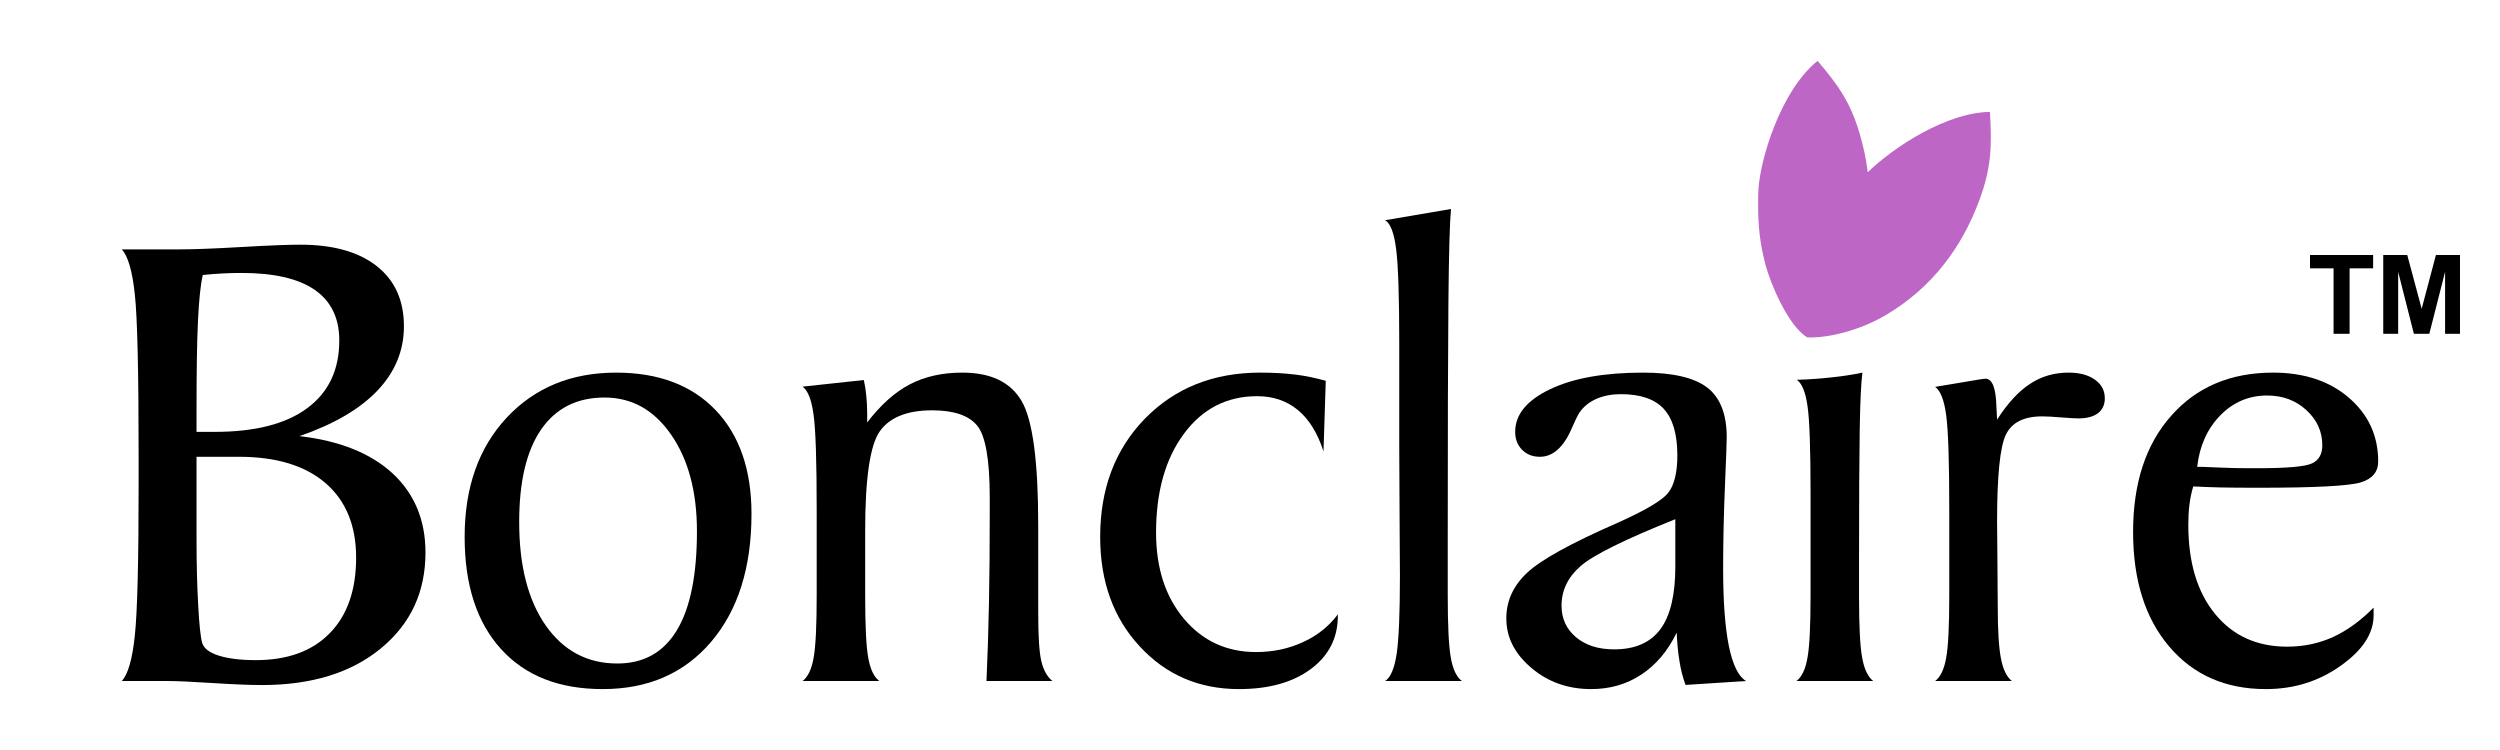
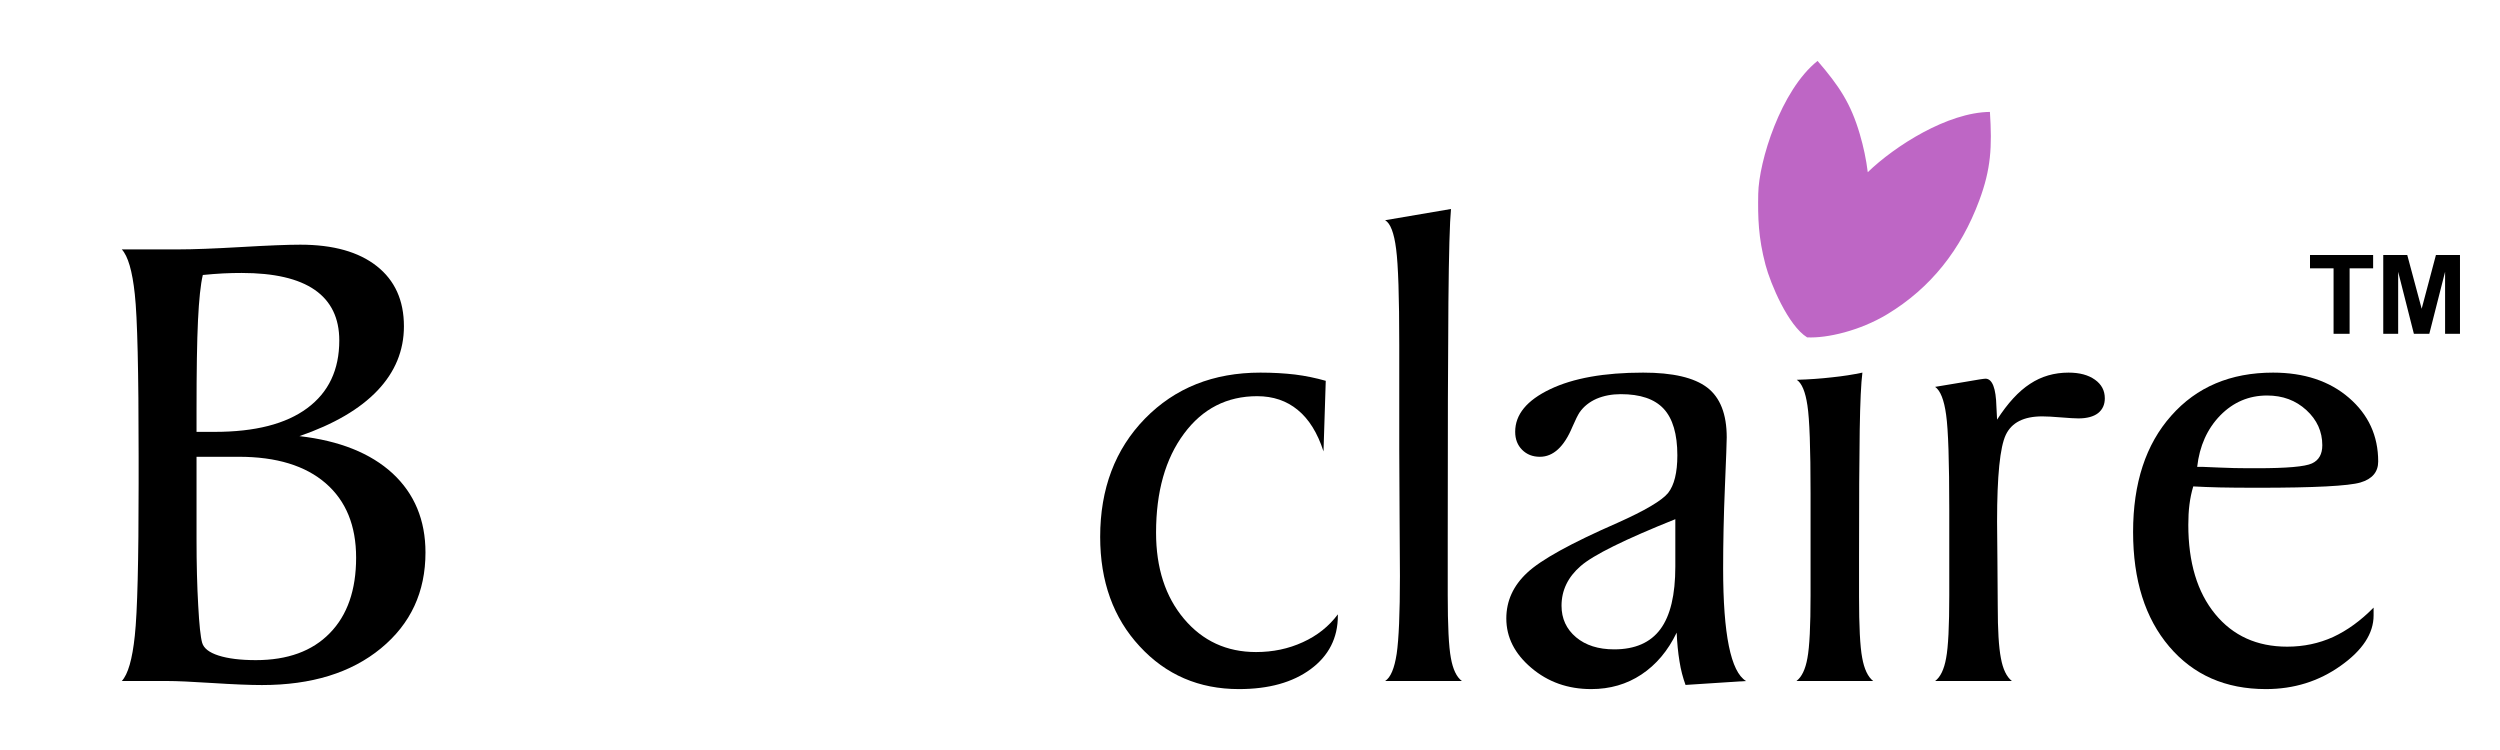
<svg xmlns="http://www.w3.org/2000/svg" version="1.2" preserveAspectRatio="xMidYMid meet" height="600" viewBox="0 0 1500 450" zoomAndPan="magnify" width="2000">
  <defs>
    <clipPath id="00ffa9fece">
      <path d="M 1386 153.016 L 1424 153.016 L 1424 200.266 L 1386 200.266 Z M 1386 153.016" />
    </clipPath>
    <clipPath id="d894db5b03">
      <path d="M 1429 153.016 L 1475.996 153.016 L 1475.996 200.266 L 1429 200.266 Z M 1429 153.016" />
    </clipPath>
  </defs>
  <g id="b9b2e11a15">
    <path d="M 117.922 249.426 L 117.922 259.121 L 128.762 259.121 C 153.004 259.121 171.52 254.406 184.312 244.914 C 197.176 235.418 203.57 221.887 203.57 204.246 C 203.57 190.844 198.656 180.742 188.891 173.941 C 179.062 167.141 164.449 163.777 144.988 163.777 C 141.422 163.777 137.719 163.844 133.812 164.047 C 129.906 164.246 125.867 164.582 121.691 164.988 C 120.344 170.645 119.402 179.734 118.797 192.191 C 118.191 204.715 117.922 222.625 117.922 245.926 Z M 117.922 274.07 L 117.922 323.762 C 117.922 338.441 118.258 351.641 118.93 363.289 C 119.539 374.871 120.344 382.344 121.289 385.645 C 122.23 388.941 125.461 391.5 131.117 393.32 C 136.773 395.137 144.25 396.078 153.473 396.078 C 172.531 396.078 187.344 390.695 197.848 379.918 C 208.418 369.148 213.672 353.996 213.672 334.605 C 213.672 315.414 207.609 300.531 195.422 289.961 C 183.234 279.391 165.863 274.07 143.375 274.07 Z M 100.551 408.605 L 73.074 408.605 C 76.781 404.633 79.406 395.609 80.887 381.402 C 82.434 367.195 83.176 336.758 83.176 290.23 L 83.176 273.664 C 83.176 222.895 82.434 190.574 80.887 176.57 C 79.406 162.562 76.781 153.609 73.074 149.637 L 107.078 149.637 C 115.902 149.637 128.426 149.164 144.652 148.223 C 160.879 147.277 172.73 146.809 180.207 146.809 C 199.934 146.809 215.219 151.117 226.062 159.668 C 236.902 168.219 242.355 180.207 242.355 195.762 C 242.355 210.371 237.035 223.23 226.465 234.344 C 215.895 245.453 200.34 254.543 179.668 261.68 C 203.773 264.441 222.355 271.914 235.555 284.035 C 248.684 296.223 255.285 312.047 255.285 331.508 C 255.285 355.207 246.395 374.332 228.551 389.012 C 210.707 403.688 186.938 411.027 157.176 411.027 C 149.973 411.027 140.074 410.625 127.484 409.816 C 114.957 409.008 105.938 408.605 100.551 408.605 Z M 100.551 408.605" style="stroke:none;fill-rule:evenodd;fill:#000000;fill-opacity:1;" />
-     <path d="M 362.754 238.516 C 346.188 238.516 333.531 244.914 324.707 257.641 C 315.887 270.434 311.512 288.949 311.512 313.258 C 311.512 339.453 316.832 360.125 327.469 375.34 C 338.109 390.492 352.449 398.102 370.43 398.102 C 386.254 398.102 398.105 391.434 406.117 378.168 C 414.129 364.906 418.168 345.109 418.168 318.781 C 418.168 295.012 412.984 275.684 402.684 260.805 C 392.379 245.926 379.047 238.516 362.754 238.516 Z M 369.688 223.57 C 395.141 223.57 415.07 231.109 429.414 246.125 C 443.758 261.207 450.895 281.949 450.895 308.344 C 450.895 340.527 442.812 366.117 426.719 385.035 C 410.629 403.957 388.945 413.453 361.609 413.453 C 335.414 413.453 315.082 405.441 300.602 389.414 C 286.059 373.391 278.785 350.965 278.785 322.148 C 278.785 292.453 287.203 268.617 304.035 250.57 C 320.871 232.59 342.754 223.57 369.688 223.57 Z M 369.688 223.57" style="stroke:none;fill-rule:evenodd;fill:#000000;fill-opacity:1;" />
-     <path d="M 481.531 408.605 C 484.695 406.246 486.918 401.668 488.129 394.867 C 489.41 388.133 490.016 375.609 490.016 357.297 L 490.016 305.988 C 490.016 276.762 489.41 257.707 488.129 248.754 C 486.918 239.797 484.695 234.207 481.531 231.984 L 518.297 228.012 C 518.969 230.91 519.441 234.074 519.777 237.508 C 520.113 240.941 520.316 244.512 520.316 248.145 L 520.316 253.465 C 528.328 243.027 536.812 235.352 545.836 230.641 C 554.859 225.926 565.363 223.57 577.348 223.57 C 594.449 223.57 606.301 229.227 612.969 240.605 C 619.633 251.984 622.934 276.898 622.934 315.277 L 622.934 367.73 C 622.934 381.805 623.539 391.5 624.82 396.754 C 626.031 402.004 628.254 405.98 631.418 408.605 L 591.891 408.605 C 592.566 393.859 593.035 378.438 593.375 362.211 C 593.711 346.051 593.844 327.938 593.844 307.938 L 593.844 298.312 C 593.844 275.688 591.285 261.344 586.234 255.281 C 581.184 249.223 572.23 246.195 559.301 246.195 C 544.488 246.195 534.051 250.301 528.059 258.516 C 522.066 266.73 519.102 286.73 519.102 318.441 L 519.102 357.297 C 519.102 375.609 519.707 388.137 520.988 394.867 C 522.199 401.668 524.422 406.246 527.586 408.605 Z M 481.531 408.605" style="stroke:none;fill-rule:evenodd;fill:#000000;fill-opacity:1;" />
    <path d="M 802.719 368.609 L 802.719 369.414 C 802.719 382.75 797.266 393.453 786.426 401.469 C 775.582 409.48 761.242 413.453 743.332 413.453 C 719.426 413.453 699.562 404.902 683.805 387.797 C 667.98 370.762 660.105 348.812 660.105 322.148 C 660.105 293.262 669.059 269.559 686.973 251.176 C 704.949 232.793 727.977 223.57 756.258 223.57 C 763.734 223.57 770.668 223.973 776.996 224.715 C 783.395 225.523 789.523 226.801 795.449 228.484 L 794.102 270.84 C 790.531 259.797 785.414 251.512 778.68 245.992 C 772.016 240.469 763.867 237.711 754.305 237.711 C 736.191 237.711 721.516 245.184 710.402 260.199 C 699.227 275.215 693.637 295.012 693.637 319.59 C 693.637 340.801 699.227 358.035 710.402 371.301 C 721.582 384.566 735.992 391.23 753.633 391.23 C 763.734 391.23 773.094 389.277 781.711 385.309 C 790.328 381.402 797.332 375.812 802.719 368.609 Z M 802.719 368.609" style="stroke:none;fill-rule:evenodd;fill:#000000;fill-opacity:1;" />
    <path d="M 831.07 408.605 C 834.367 406.516 836.656 401.062 838.004 392.309 C 839.285 383.555 839.957 368 839.957 345.645 C 839.957 339.453 839.891 327.871 839.754 310.902 C 839.621 293.934 839.555 279.996 839.555 269.086 L 839.555 206.871 C 839.555 178.184 838.945 159.062 837.668 149.367 C 836.457 139.738 834.234 133.945 831.07 132.129 L 870.594 125.395 C 869.855 133.004 869.316 151.656 869.047 181.352 C 868.777 211.043 868.641 258.852 868.641 324.906 L 868.641 356.891 C 868.641 375.34 869.246 387.934 870.527 394.801 C 871.738 401.602 873.961 406.246 877.125 408.605 Z M 831.07 408.605" style="stroke:none;fill-rule:evenodd;fill:#000000;fill-opacity:1;" />
    <path d="M 1005.195 311.508 C 974.965 323.629 955.977 332.988 948.367 339.652 C 940.758 346.254 936.918 354.199 936.918 363.422 C 936.918 371.168 939.816 377.43 945.605 382.344 C 951.395 387.191 959.004 389.617 968.5 389.617 C 981.023 389.617 990.25 385.574 996.242 377.496 C 1002.234 369.414 1005.195 356.891 1005.195 339.922 Z M 1011.324 410.961 C 1009.777 406.719 1008.496 402.004 1007.688 396.754 C 1006.812 391.434 1006.273 385.711 1006.004 379.582 C 1000.754 390.492 993.684 398.84 984.863 404.699 C 976.043 410.559 966.008 413.453 954.695 413.453 C 940.758 413.453 928.773 409.211 918.805 400.727 C 908.773 392.242 903.789 382.344 903.789 371.098 C 903.789 360.527 907.965 351.438 916.246 343.695 C 924.531 335.883 942.574 325.918 970.453 313.73 C 987.016 306.324 997.184 300.332 1000.887 295.75 C 1004.523 291.105 1006.41 283.633 1006.41 273.195 C 1006.41 260.469 1003.648 251.109 998.195 245.25 C 992.742 239.391 984.188 236.496 972.473 236.496 C 967.086 236.496 962.238 237.441 957.93 239.258 C 953.688 241.145 950.25 243.836 947.762 247.406 C 946.75 248.953 945.27 251.848 943.449 256.09 C 938.469 268.078 931.938 274.07 923.922 274.07 C 919.547 274.07 916.047 272.656 913.285 269.895 C 910.523 267.133 909.109 263.566 909.109 259.055 C 909.109 248.684 916.113 240.199 930.051 233.535 C 943.988 226.867 962.574 223.57 985.871 223.57 C 1003.648 223.57 1016.441 226.531 1024.32 232.523 C 1032.129 238.516 1036.035 248.484 1036.035 262.422 C 1036.035 264.641 1035.699 274.473 1034.957 291.914 C 1034.219 309.352 1033.883 325.781 1033.883 341.137 C 1033.883 360.863 1035.027 376.352 1037.316 387.594 C 1039.605 398.84 1043.039 405.844 1047.617 408.605 Z M 1011.324 410.961" style="stroke:none;fill-rule:evenodd;fill:#000000;fill-opacity:1;" />
    <path d="M 1077.852 408.602 C 1081.016 406.246 1083.238 401.668 1084.449 394.867 C 1085.727 388.066 1086.336 375.539 1086.336 357.227 L 1086.336 295.816 C 1086.336 269.016 1085.727 251.441 1084.449 243.227 C 1083.238 235.012 1081.082 229.895 1078.055 227.875 C 1085.66 227.672 1092.734 227.137 1099.195 226.395 C 1105.73 225.719 1111.785 224.777 1117.441 223.566 C 1116.637 229.762 1116.098 241.207 1115.828 258.043 C 1115.559 274.809 1115.426 300.461 1115.426 334.938 L 1115.426 358.031 C 1115.426 375.676 1116.031 387.93 1117.309 394.664 C 1118.52 401.461 1120.742 406.113 1123.906 408.602 Z M 1077.852 408.602" style="stroke:none;fill-rule:evenodd;fill:#000000;fill-opacity:1;" />
    <path d="M 1161.078 408.605 C 1164.242 406.246 1166.465 401.668 1167.676 394.867 C 1168.957 388.133 1169.562 375.609 1169.562 357.297 L 1169.562 306.055 C 1169.562 276.898 1168.957 257.844 1167.676 248.887 C 1166.465 239.934 1164.242 234.344 1161.078 232.121 C 1166.059 231.312 1172.121 230.301 1179.258 229.09 C 1186.395 227.812 1190.434 227.207 1191.379 227.207 C 1195.418 227.34 1197.57 232.93 1197.844 243.902 C 1197.977 247.34 1198.109 249.965 1198.246 251.781 C 1204.574 241.953 1211.176 234.746 1218.043 230.301 C 1224.844 225.789 1232.586 223.57 1241.137 223.57 C 1247.738 223.57 1252.988 224.984 1256.961 227.812 C 1260.934 230.641 1262.887 234.344 1262.887 238.988 C 1262.887 242.758 1261.539 245.723 1258.848 247.875 C 1256.152 249.965 1252.18 251.043 1247.062 251.043 C 1244.977 251.043 1241.477 250.84 1236.625 250.438 C 1231.711 250.031 1227.941 249.828 1225.316 249.828 C 1214.27 249.828 1207 253.531 1203.496 260.871 C 1199.996 268.211 1198.246 285.586 1198.246 312.922 C 1198.246 316.895 1198.312 324.504 1198.449 335.816 C 1198.582 347.129 1198.648 356.488 1198.648 363.828 C 1198.648 377.898 1199.254 388.27 1200.535 394.867 C 1201.746 401.535 1203.969 406.113 1207.133 408.605 Z M 1161.078 408.605" style="stroke:none;fill-rule:evenodd;fill:#000000;fill-opacity:1;" />
    <path d="M 1318.305 280.129 L 1321.875 280.129 C 1322.414 280.129 1325.645 280.266 1331.637 280.535 C 1337.562 280.805 1343.422 280.938 1349.078 280.938 L 1354.195 280.938 C 1372.039 280.938 1383.016 279.996 1387.188 278.043 C 1391.297 276.156 1393.383 272.52 1393.383 267.133 C 1393.383 258.988 1390.219 251.918 1383.82 246.059 C 1377.426 240.199 1369.613 237.305 1360.254 237.305 C 1349.348 237.305 1339.988 241.277 1332.176 249.223 C 1324.367 257.238 1319.719 267.539 1318.305 280.129 Z M 1424.156 364.566 L 1424.156 369.281 C 1424.156 380.055 1417.555 390.156 1404.426 399.445 C 1391.297 408.805 1376.348 413.453 1359.516 413.453 C 1335.34 413.453 1316.016 404.969 1301.539 387.934 C 1287.062 370.898 1279.855 348.004 1279.855 319.184 C 1279.855 289.895 1287.465 266.598 1302.75 249.426 C 1317.969 232.188 1338.371 223.57 1363.824 223.57 C 1382.477 223.57 1397.691 228.617 1409.34 238.652 C 1421.059 248.754 1426.914 261.477 1426.914 276.898 C 1426.914 283.16 1423.348 287.402 1416.277 289.488 C 1409.207 291.578 1388.738 292.652 1355.004 292.652 C 1344.969 292.652 1337.227 292.586 1331.637 292.453 C 1326.047 292.316 1320.797 292.117 1315.949 291.848 C 1314.871 295.414 1314.129 299.051 1313.66 302.82 C 1313.188 306.523 1312.984 310.566 1312.984 314.875 C 1312.984 337.5 1318.371 355.344 1329.078 368.406 C 1339.785 381.469 1354.195 388 1372.309 388 C 1382.207 388 1391.363 386.047 1399.848 382.211 C 1408.266 378.305 1416.41 372.445 1424.156 364.566 Z M 1424.156 364.566" style="stroke:none;fill-rule:evenodd;fill:#000000;fill-opacity:1;" />
    <path d="M 1084.27 202.422 C 1096.297 203.035 1115.973 198.383 1132.125 188.68 C 1158.559 172.793 1176.664 149.547 1187.516 120.387 C 1194.59 101.426 1195.297 88.273 1193.953 67.145 C 1168.605 67.418 1137.027 87.496 1120.66 103.309 C 1119.723 95.684 1118.113 88.039 1115.855 80.379 C 1110.438 61.969 1103.52 51.66 1090.539 36.543 C 1068.473 54.105 1055.277 96.91 1054.941 116.262 C 1054.691 130.445 1054.965 142.531 1059.312 158.934 C 1062.359 170.414 1072.926 195.402 1084.27 202.422 Z M 1084.27 202.422" style="stroke:none;fill-rule:evenodd;fill:#be66c5;fill-opacity:1;" />
    <g clip-path="url(#00ffa9fece)" clip-rule="nonzero">
      <path d="M 1400.141 200.27 L 1400.141 161.012 L 1386 161.012 L 1386 153.016 L 1423.875 153.016 L 1423.875 161.012 L 1409.766 161.012 L 1409.766 200.27 Z M 1400.141 200.27" style="stroke:none;fill-rule:nonzero;fill:#000000;fill-opacity:1;" />
    </g>
    <g clip-path="url(#d894db5b03)" clip-rule="nonzero">
      <path d="M 1429.953 200.27 L 1429.953 153.016 L 1444.355 153.016 L 1453.004 185.25 L 1461.555 153.016 L 1475.988 153.016 L 1475.988 200.27 L 1467.051 200.27 L 1467.051 163.074 L 1457.59 200.27 L 1448.324 200.27 L 1438.895 163.074 L 1438.895 200.27 Z M 1429.953 200.27" style="stroke:none;fill-rule:nonzero;fill:#000000;fill-opacity:1;" />
    </g>
  </g>
</svg>